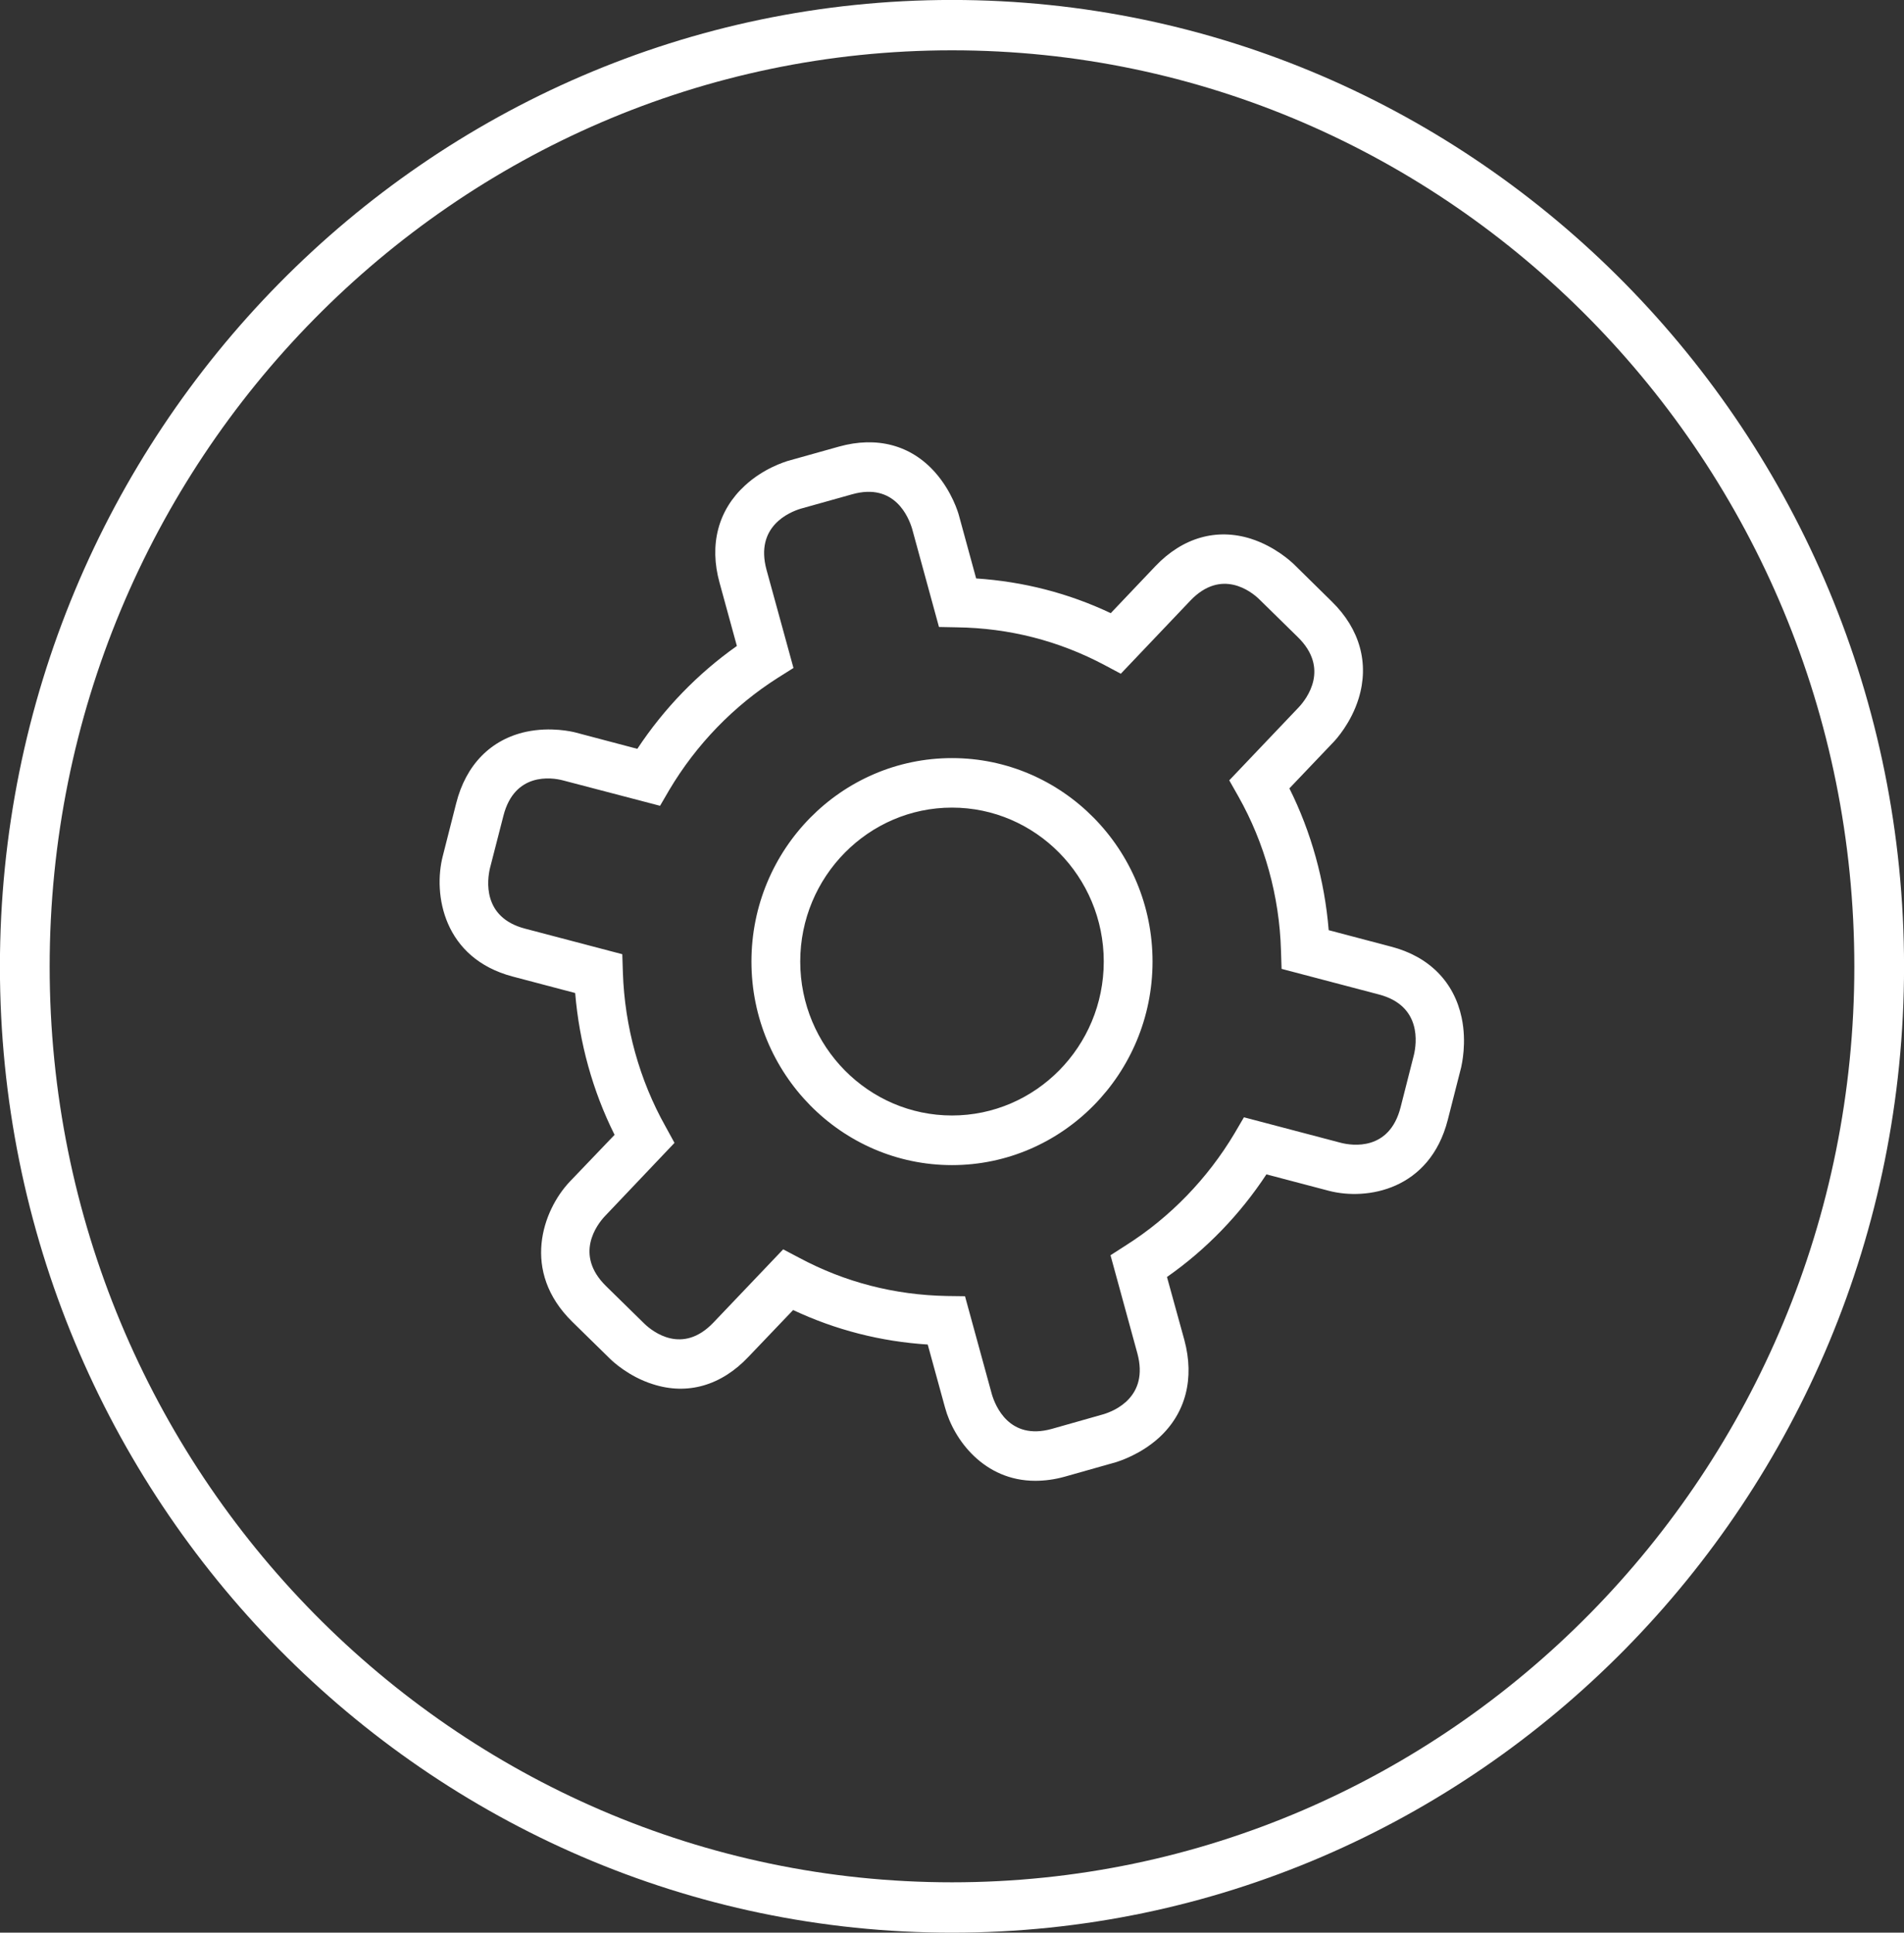
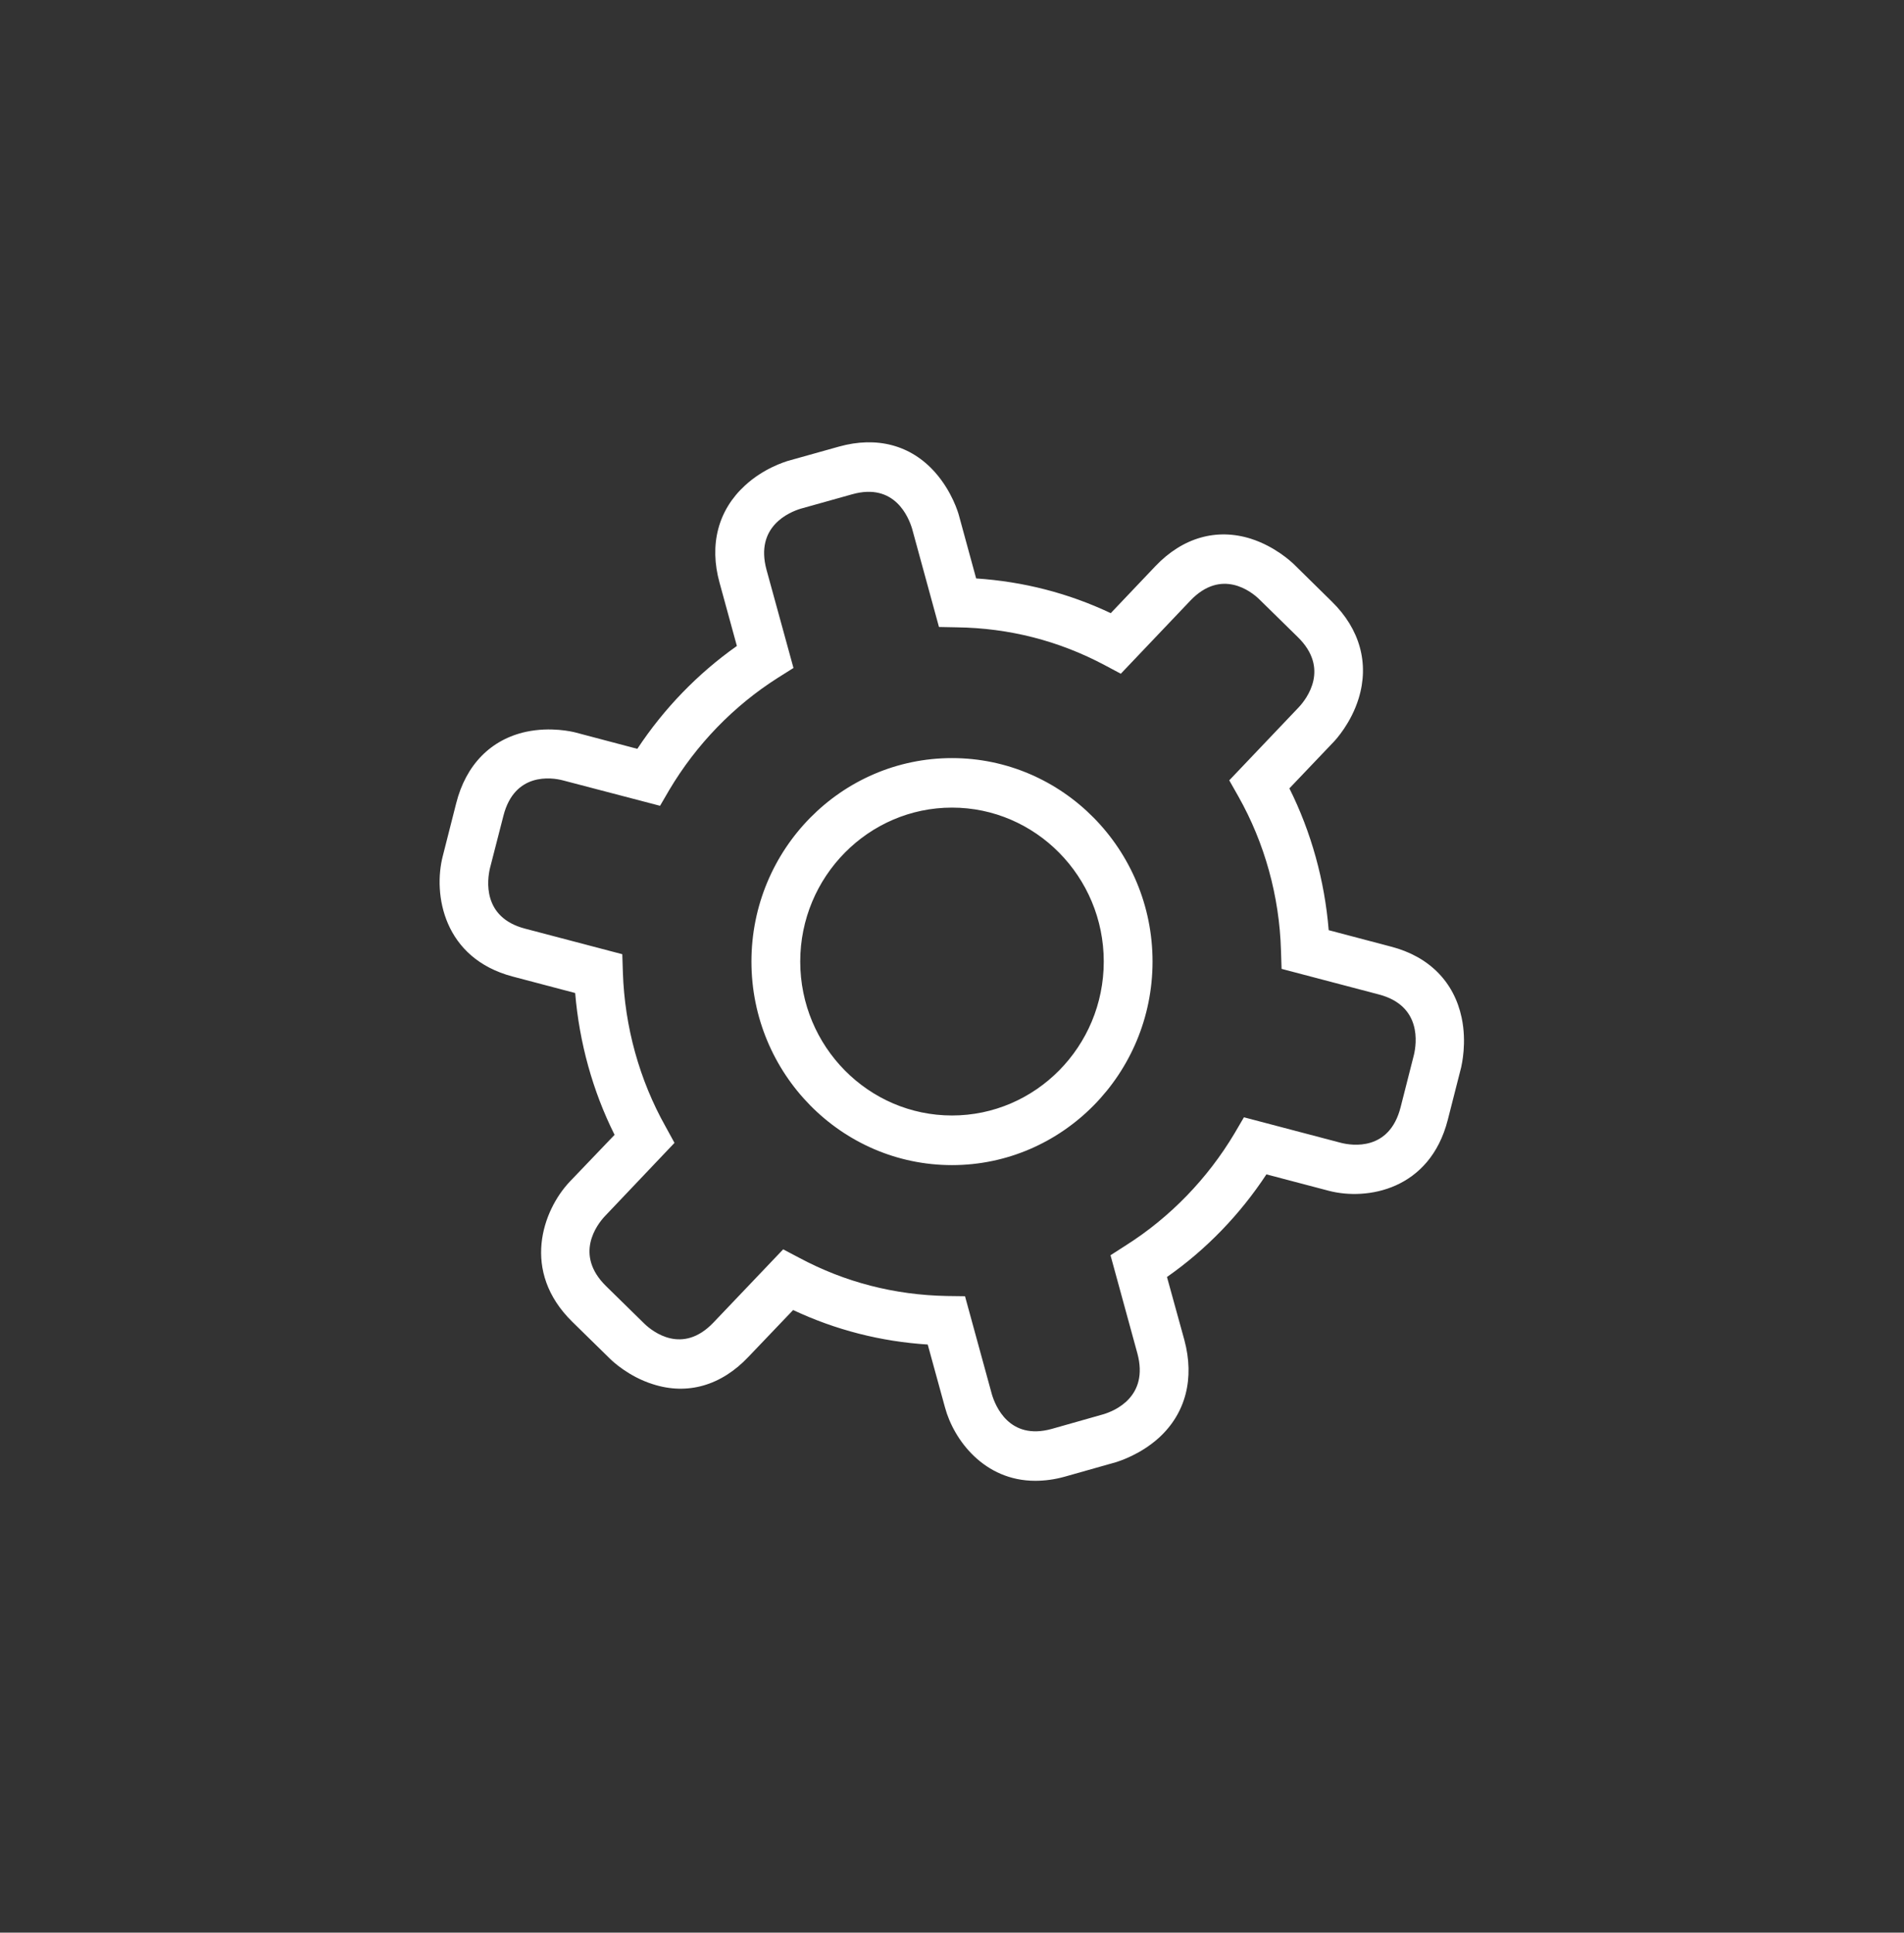
<svg xmlns="http://www.w3.org/2000/svg" preserveAspectRatio="xMidYMid" width="200" height="203" viewBox="0 0 200 203">
  <rect x="0" y="0" width="200" height="203" fill="#333333" stroke="none" />
  <defs>
    <style>
      .cls-1 {
        fill: #fff;
        fill-rule: evenodd;
      }
    </style>
  </defs>
  <g>
-     <path d="M100.000,203.005 C44.860,203.005 -0.008,157.476 -0.008,101.532 C-0.008,45.538 44.860,-0.004 100.000,-0.004 C155.151,-0.004 200.005,45.538 200.005,101.532 C200.005,157.476 155.151,203.005 100.000,203.005 ZM100.000,5.285 C47.732,5.285 5.217,48.466 5.217,101.532 C5.217,154.547 47.732,197.716 100.000,197.716 C152.279,197.716 194.783,154.547 194.783,101.532 C194.783,48.466 152.279,5.285 100.000,5.285 Z" class="cls-1" />
    <path d="M153.485,112.107 L152.079,117.623 C150.189,125.008 143.573,126.119 139.594,125.083 L133.027,123.354 C130.255,127.570 126.698,131.256 122.582,134.134 L124.410,140.761 C125.491,144.788 124.559,148.435 121.749,151.010 C119.759,152.815 117.521,153.484 117.272,153.573 L111.875,155.100 C110.756,155.416 109.711,155.542 108.742,155.542 C103.381,155.542 100.186,151.250 99.266,147.842 L97.450,141.228 C92.512,140.912 87.774,139.700 83.311,137.605 L78.623,142.515 C75.763,145.545 72.206,146.567 68.575,145.394 C66.038,144.598 64.334,142.970 64.135,142.780 L60.105,138.830 C54.710,133.528 56.998,127.141 59.845,124.124 L64.557,119.202 C62.245,114.581 60.852,109.495 60.417,104.306 L53.863,102.577 C46.576,100.658 45.469,93.943 46.514,89.904 L47.919,84.375 C48.939,80.337 51.550,77.673 55.268,76.865 C57.881,76.310 60.144,76.865 60.405,76.928 L66.946,78.657 C69.731,74.441 73.288,70.755 77.403,67.852 L75.588,61.226 C74.469,57.199 75.440,53.576 78.250,51.001 C80.227,49.171 82.466,48.515 82.713,48.426 L88.123,46.911 C92.103,45.800 95.684,46.747 98.221,49.613 C100.011,51.632 100.671,53.904 100.733,54.157 L102.537,60.759 C107.485,61.087 112.223,62.298 116.675,64.406 L121.364,59.471 C124.223,56.467 127.793,55.445 131.411,56.593 C133.961,57.413 135.652,59.029 135.851,59.206 L139.892,63.182 C142.852,66.073 143.846,69.696 142.715,73.368 C141.919,75.956 140.314,77.686 140.141,77.875 L135.440,82.810 C137.742,87.418 139.147,92.517 139.569,97.705 L146.122,99.434 C150.115,100.469 152.738,103.133 153.534,106.894 C154.094,109.545 153.534,111.843 153.485,112.107 ZM144.842,104.458 L134.619,101.769 L134.557,99.838 C134.395,94.146 132.841,88.541 130.081,83.656 L129.124,81.965 L136.448,74.265 C137.269,73.381 139.693,70.213 136.323,66.918 L132.282,62.955 C131.436,62.121 128.303,59.673 125.044,63.081 L117.732,70.769 L116.029,69.860 C111.229,67.309 106.018,65.972 100.535,65.895 L98.632,65.858 L95.808,55.532 C95.460,54.384 94.005,50.648 89.504,51.922 L84.095,53.437 C82.951,53.791 79.281,55.268 80.513,59.837 L83.348,70.163 L81.707,71.197 C77.068,74.138 73.138,78.203 70.303,82.974 L69.334,84.640 L59.111,81.965 C57.955,81.662 54.050,81.093 52.881,85.688 L51.464,91.204 C51.190,92.378 50.618,96.355 55.144,97.541 L65.367,100.229 L65.429,102.161 C65.616,107.853 67.170,113.458 69.918,118.343 L70.850,120.047 L63.538,127.747 C62.705,128.631 60.292,131.786 63.662,135.093 L67.704,139.057 C68.562,139.877 71.684,142.338 74.942,138.918 L82.266,131.230 L83.970,132.127 C88.757,134.689 93.981,136.027 99.453,136.129 L101.367,136.154 L104.191,146.466 C104.539,147.628 105.993,151.339 110.482,150.089 L115.916,148.549 C117.048,148.208 120.705,146.731 119.473,142.162 L116.650,131.849 L118.280,130.802 C122.917,127.861 126.859,123.784 129.683,119.037 L130.665,117.359 L140.875,120.047 C142.031,120.338 145.936,120.918 147.117,116.323 L148.523,110.795 C148.796,109.633 149.380,105.645 144.842,104.458 ZM100.000,122.382 C88.385,122.382 78.933,112.789 78.933,100.999 C78.933,89.210 88.385,79.629 100.000,79.629 C111.602,79.629 121.065,89.210 121.065,100.999 C121.065,112.789 111.602,122.382 100.000,122.382 ZM100.000,84.830 C91.220,84.830 84.058,92.088 84.058,100.999 C84.058,109.923 91.220,117.169 100.000,117.169 C108.779,117.169 115.941,109.923 115.941,100.999 C115.941,92.088 108.779,84.830 100.000,84.830 Z" class="cls-1" />
  </g>
</svg>